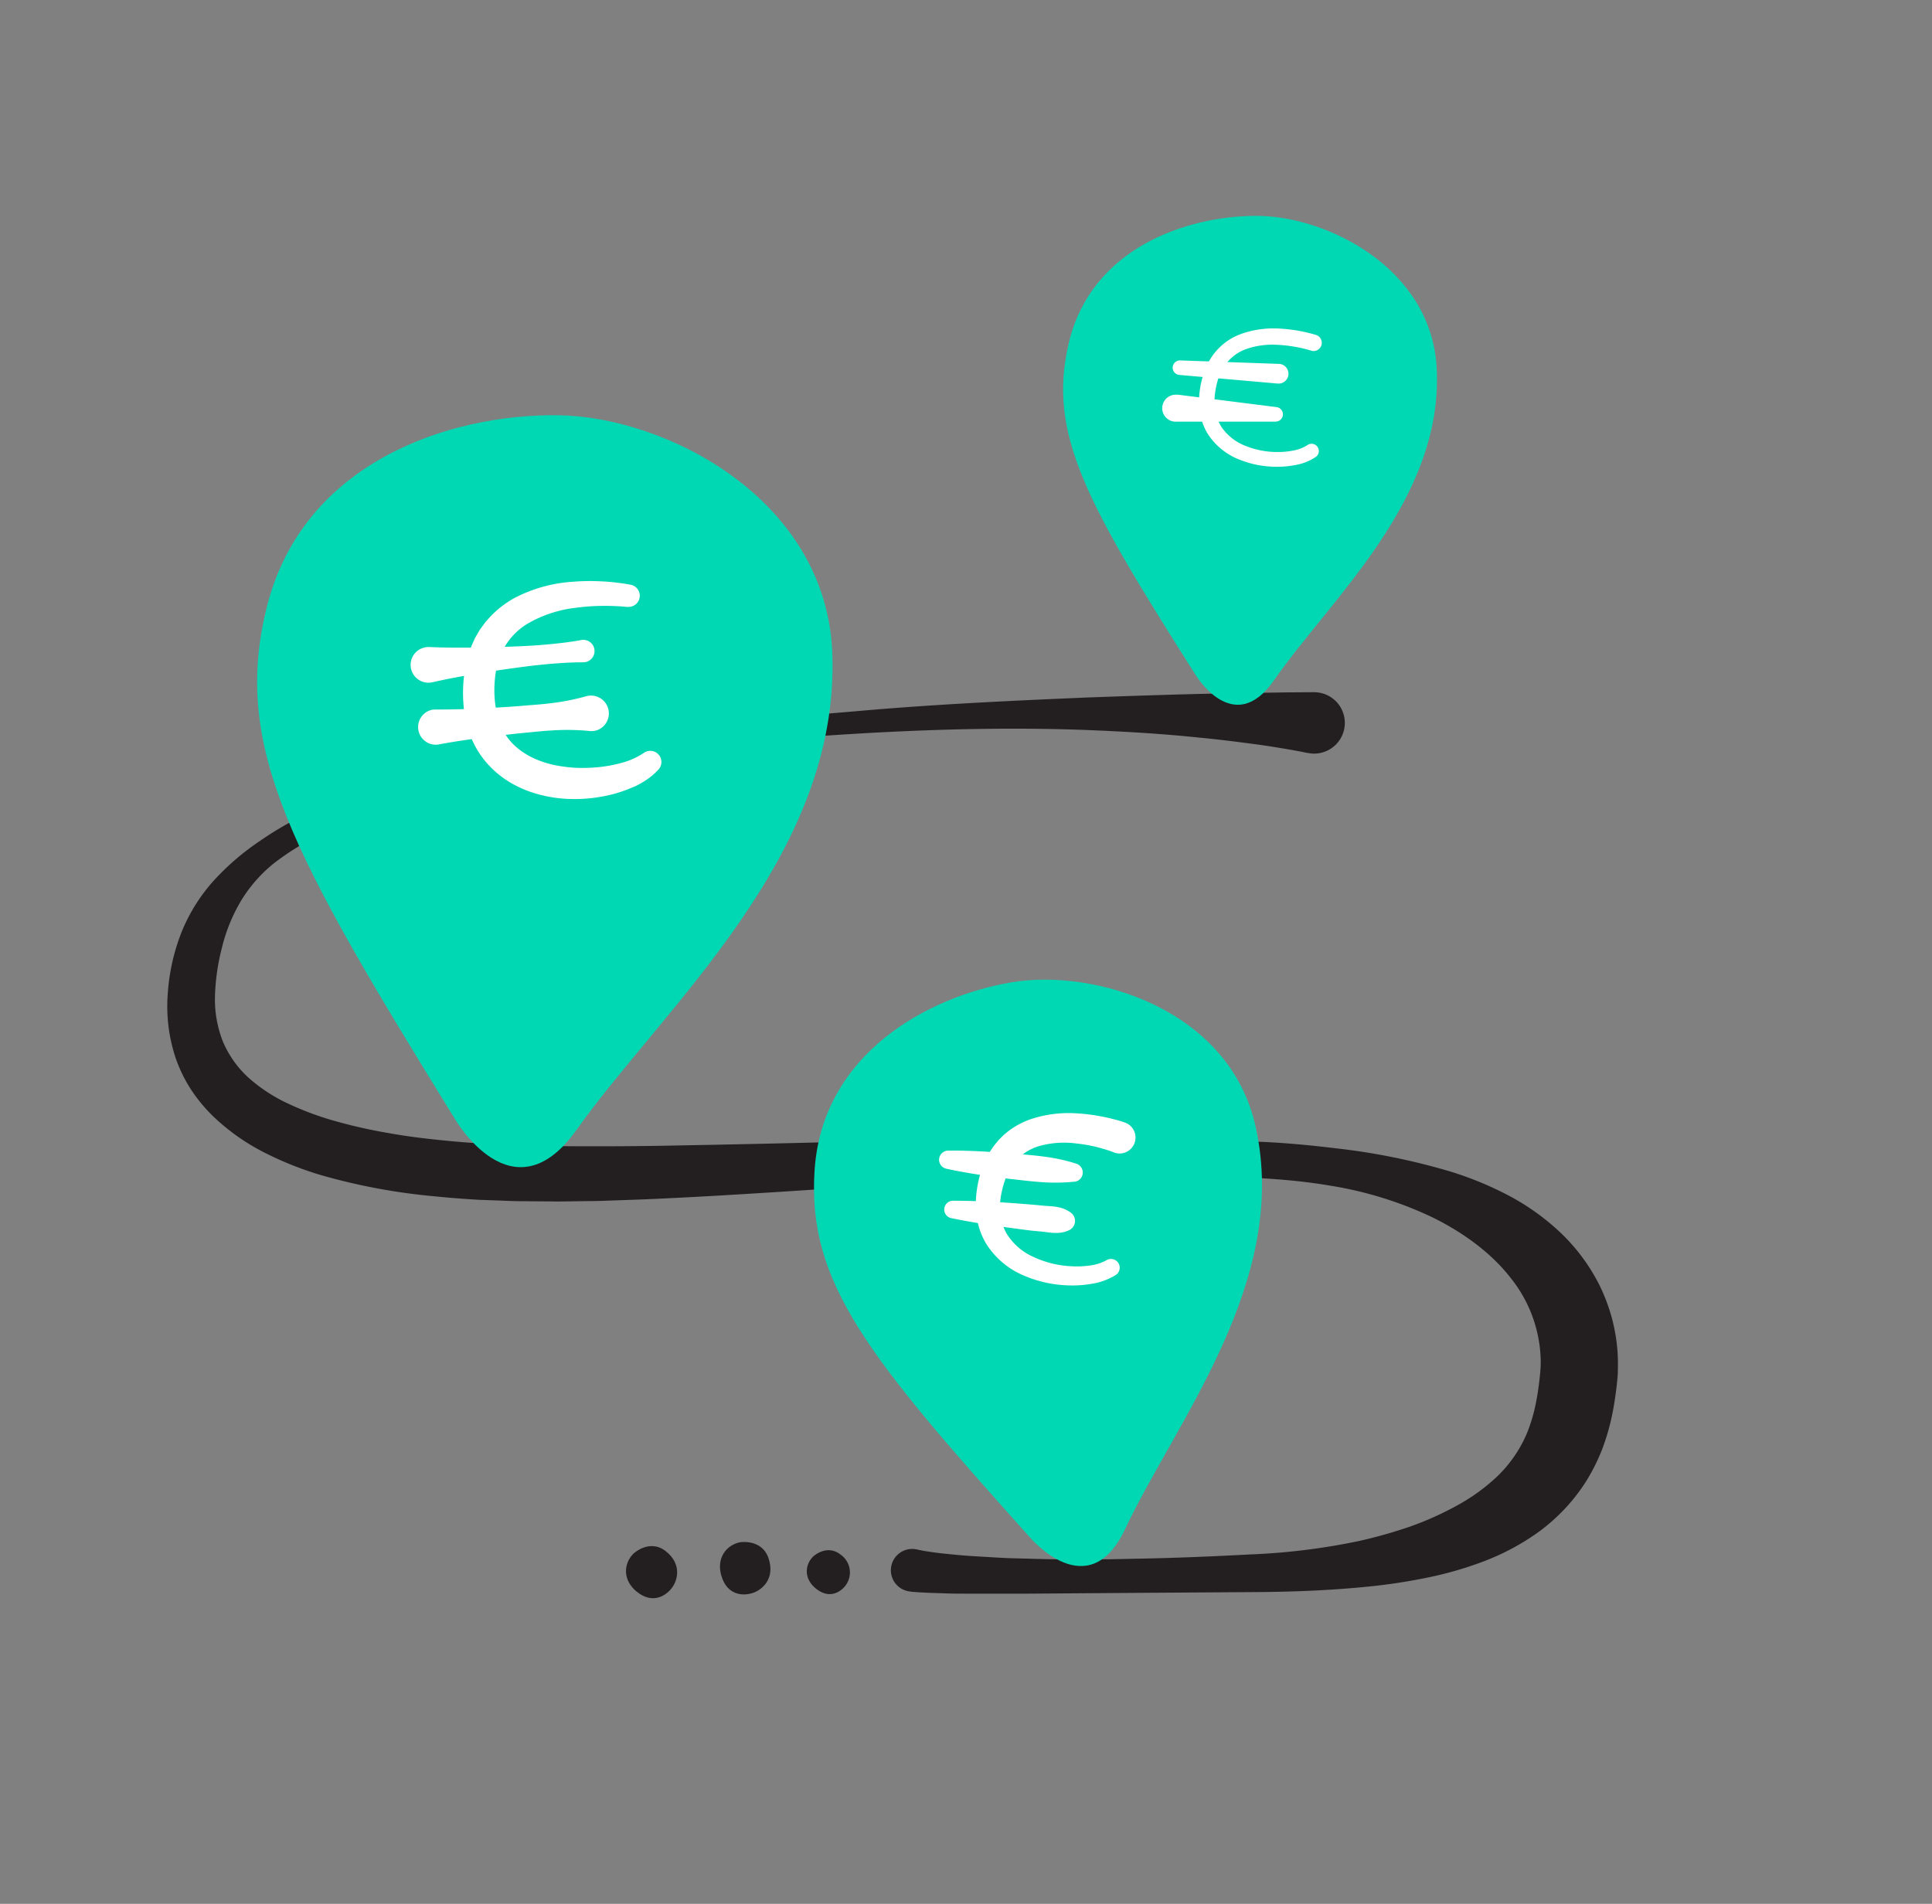
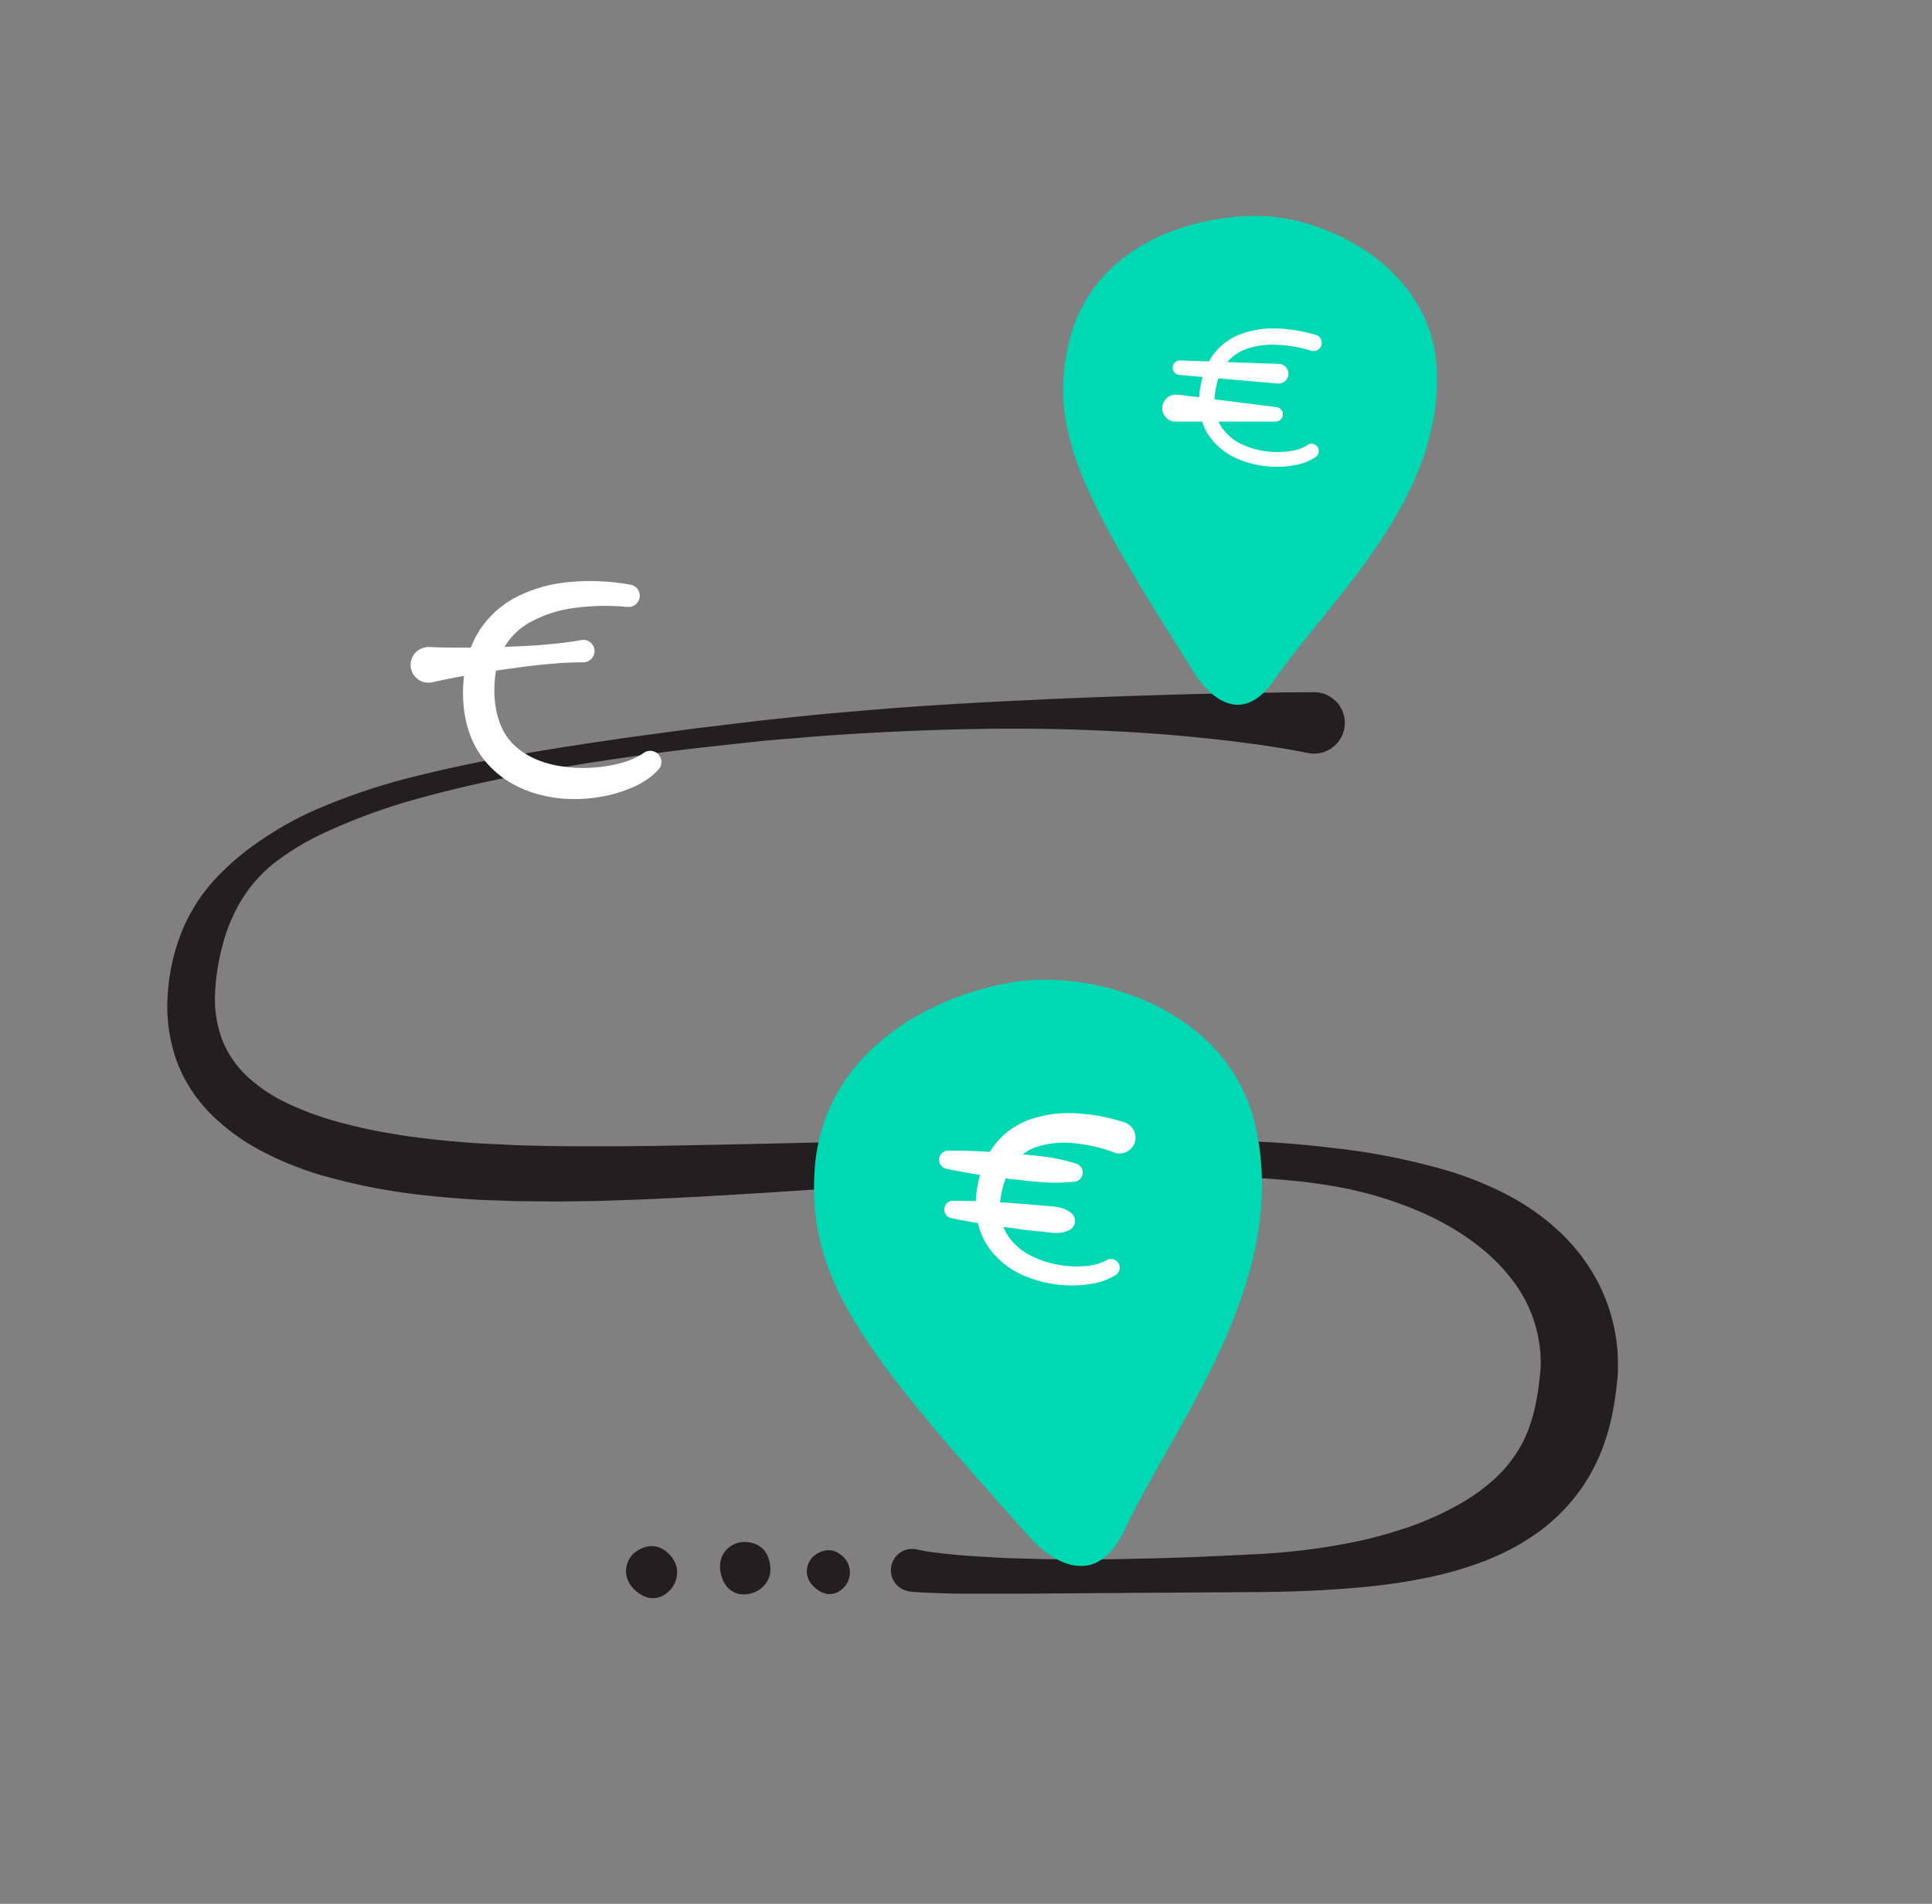
<svg xmlns="http://www.w3.org/2000/svg" id="Layer_1" data-name="Layer 1" viewBox="0 0 597.95 589.29">
  <rect x="0" y="0" width="597.95" height="589.29" fill="#808080" stroke="none" />
  <defs>
    <style>.cls-1{fill:#231f20;}.cls-2{fill:#00d8b4;}.cls-3{fill:#fff;}</style>
  </defs>
  <path class="cls-1" d="M404.62,233.06c-2.62-.56-5.5-1.06-8.28-1.52s-5.64-.91-8.48-1.27c-5.67-.76-11.37-1.46-17.08-2-11.43-1.19-22.9-1.85-34.39-2.31-23-.87-46-.3-69,1-5.74.34-11.49.68-17.22,1.19l-8.61.71-4.3.35-4.29.45-17.17,1.88q-8.6,1-17.15,2.2c-22.81,3.15-45.58,7-67.63,13a184.07,184.07,0,0,0-31.87,11.62A80,80,0,0,0,85.05,267,44.34,44.34,0,0,0,74.49,279a52.45,52.45,0,0,0-5.78,14.25,67.58,67.58,0,0,0-2.18,15.19,35.4,35.4,0,0,0,2.48,14,32,32,0,0,0,7.93,11.16,50,50,0,0,0,12.37,8.06,93.27,93.27,0,0,0,14.8,5.45,158.14,158.14,0,0,0,16,3.58c5.43,1,11,1.68,16.51,2.24s11.17,1,16.81,1.21c2.82.13,5.63.32,8.46.39l8.52.2q17.07.19,34.32-.08l17.25-.33,17.29-.37,34.66-.82,17.36-.35,17.38-.25c5.8,0,11.59-.15,17.39-.16h17.41c11.61,0,23.22.26,34.85.62,5.82.23,11.61.34,17.53.74s11.77,1,17.67,1.71a203.59,203.59,0,0,1,35.46,7.21,104.53,104.53,0,0,1,17.49,7.17,72.77,72.77,0,0,1,16.2,11.44,58.86,58.86,0,0,1,12.47,16.76A57.33,57.33,0,0,1,498.88,408a55.87,55.87,0,0,1,1.76,10.69c.11,1.81.13,3.62.08,5.44q0,1.37-.15,2.73l-.13,1.32-.13,1.16c-.37,3.12-.86,6.38-1.59,9.68a70.11,70.11,0,0,1-3,9.94,59.94,59.94,0,0,1-4.83,9.56,56.85,56.85,0,0,1-6.59,8.49,59.08,59.08,0,0,1-7.87,7,74.2,74.2,0,0,1-17.54,9.39,112.12,112.12,0,0,1-18.11,5.11,176.63,176.63,0,0,1-18,2.65c-11.93,1.18-23.76,1.59-35.45,1.64l-34.74.23-34.79.25c-5.81,0-11.62,0-17.48,0-2.92,0-5.86,0-8.83-.13L287,493l-2.3-.12-1.22-.09-.65-.06-.34,0-.5-.07-.39-.06a6.6,6.6,0,1,1,1.87-13.06,7,7,0,0,1,1.1.26s-.05,0,0,0l.2,0,.41.09.94.18,2,.31c1.37.19,2.74.38,4.15.51,2.79.29,5.63.58,8.47.75s5.71.34,8.56.51,5.73.21,8.6.29,5.74.17,8.61.19l8.63,0,8.63,0,8.64-.18c11.51-.21,23-.7,34.55-1.31A202.45,202.45,0,0,0,420.53,477a146.12,146.12,0,0,0,15.9-4.49A96.85,96.85,0,0,0,450.94,466a59.88,59.88,0,0,0,12-8.59,40.34,40.34,0,0,0,8.13-10.6,38.17,38.17,0,0,0,2.58-6.07,49.31,49.31,0,0,0,1.75-6.7c.47-2.35.83-4.81,1.11-7.43l.19-1.82c.05-.53.09-1.06.11-1.59.05-1.07.06-2.15,0-3.22a42.12,42.12,0,0,0-9.38-24.57c-5.85-7.52-14.42-13.85-24.09-18.61A116.26,116.26,0,0,0,411.76,367c-11.09-1.9-22.34-2.48-33.86-2.85-5.72-.28-11.46-.3-17.2-.36l-4.3-.05-4.31,0-8.62.05c-46,.49-91.9,5-138.28,7.18-5.79.3-11.62.46-17.44.68-2.91.12-5.84.11-8.75.16s-5.84.11-8.78.06l-8.8-.07c-2.94,0-5.91-.19-8.85-.27l-4.43-.16-4.44-.29c-3-.22-5.92-.46-8.88-.76a189.42,189.42,0,0,1-35.61-6.63,104,104,0,0,1-17.49-7,65.86,65.86,0,0,1-16.08-11.49,49,49,0,0,1-6.55-8,45.32,45.32,0,0,1-4.62-9.4,50.63,50.63,0,0,1-2.56-20.06A63.74,63.74,0,0,1,56,289a54.06,54.06,0,0,1,10.11-16.37,78.26,78.26,0,0,1,14.12-12.19,105.06,105.06,0,0,1,15.67-9,191.29,191.29,0,0,1,33.42-11.33c11.34-2.83,22.75-5.09,34.19-7.05s22.9-3.66,34.36-5.27l17.21-2.3c5.75-.73,11.51-1.38,17.26-2.08l4.31-.52,4.33-.45,8.64-.89c5.76-.65,11.54-1.06,17.31-1.58,23.11-2,46.27-3.09,69.49-4.07,11.61-.42,23.23-.82,34.89-1.11l8.75-.18c2.93-.08,5.85-.12,8.78-.15l8.81-.14,9-.06a9.49,9.49,0,1,1,.14,19,9,9,0,0,1-2-.2Z" />
  <path class="cls-2" d="M369.8,208.55s11.88,20.19,24.51,2c17.41-25.12,52.4-55.83,50.35-96.52-1.57-31.07-34.07-47.23-55.8-47.21s-51.15,10-58.08,39.36C324.15,134.26,336.16,155.44,369.8,208.55Z" />
  <path class="cls-3" d="M405.76,108.52a38.6,38.6,0,0,0-5-1.18,39.09,39.09,0,0,0-5.14-.59A24.86,24.86,0,0,0,385.8,108a13.61,13.61,0,0,0-7.15,5.78,16.8,16.8,0,0,0-1.89,4.42,24.72,24.72,0,0,0-.84,4.91,14.72,14.72,0,0,0,2.13,9.07,15.94,15.94,0,0,0,7.43,5.83,26.14,26.14,0,0,0,9.86,1.9,24.3,24.3,0,0,0,5-.47,12,12,0,0,0,4.24-1.63l.1-.07a2.24,2.24,0,0,1,2.51,3.72,16,16,0,0,1-5.91,2.41,29.29,29.29,0,0,1-5.94.61,30.87,30.87,0,0,1-11.62-2.17,20.56,20.56,0,0,1-9.61-7.54,17.39,17.39,0,0,1-2.47-5.8,22,22,0,0,1-.5-6.13,29,29,0,0,1,1-5.93,21.7,21.7,0,0,1,2.38-5.67,18.6,18.6,0,0,1,9.56-7.86,29.82,29.82,0,0,1,11.81-1.68,48.08,48.08,0,0,1,11.5,2,2.55,2.55,0,0,1-1.5,4.87h0Z" />
  <path class="cls-3" d="M395.42,118.72,365,116.05a2.25,2.25,0,0,1,.28-4.49l30.55,1.07a3.05,3.05,0,0,1-.22,6.1Z" />
  <path class="cls-3" d="M394.7,130.52l-30.61,0a4.18,4.18,0,1,1,0-8.35,4.41,4.41,0,0,1,.52,0L395,126a2.25,2.25,0,0,1-.28,4.49Z" />
-   <path class="cls-2" d="M140.75,346.28s17.91,31.27,37.66,3.47C205.64,311.43,260,264.8,257.6,202.17c-1.85-47.83-51.57-73.27-85-73.64s-78.87,14.4-90.06,59.52C71.85,231.16,89.94,264,140.75,346.28Z" />
  <path class="cls-3" d="M194.09,187.87c-1.18-.14-2.59-.23-3.91-.28s-2.68-.07-4-.05a65.38,65.38,0,0,0-7.95.58,38.6,38.6,0,0,0-14.38,4.6,20.32,20.32,0,0,0-9,10.26,25.56,25.56,0,0,0-1.65,6.92,35.21,35.21,0,0,0,0,7.4c.54,4.83,2.11,9.26,5.13,12.52s7.24,5.48,12,6.69a33.27,33.27,0,0,0,3.63.71l1.85.25,1.88.16a50.71,50.71,0,0,0,7.59-.18,43.31,43.31,0,0,0,7.41-1.41,22.47,22.47,0,0,0,6.31-2.83l.33-.22a3.45,3.45,0,0,1,4.49,5.17,19.81,19.81,0,0,1-3.94,3.35c-.69.47-1.39.85-2.11,1.26s-1.43.72-2.16,1a40.67,40.67,0,0,1-9,2.73,45.71,45.71,0,0,1-9.28.82,40.72,40.72,0,0,1-9.39-1.13,35.18,35.18,0,0,1-9.12-3.47,30.19,30.19,0,0,1-7.92-6.28,28.06,28.06,0,0,1-5.29-8.68,34.79,34.79,0,0,1-2.15-9.58,45.6,45.6,0,0,1,.22-9.49,33.29,33.29,0,0,1,2.53-9.41c.36-.75.64-1.53,1.07-2.25l1.27-2.18,1.48-2c.5-.67,1.1-1.27,1.65-1.91a30.42,30.42,0,0,1,7.85-6,45.15,45.15,0,0,1,17.87-4.88,65.28,65.28,0,0,1,8.95-.1c1.49.06,3,.2,4.44.37s2.89.37,4.5.68a3.46,3.46,0,0,1-1,6.83Z" />
  <path class="cls-3" d="M180.52,205c-3.94,0-7.85.27-11.75.63s-7.78.89-11.67,1.43-7.76,1.16-11.64,1.83-7.74,1.39-11.59,2.28a5.52,5.52,0,1,1-2.47-10.76,5.45,5.45,0,0,1,1.5-.14c3.95.19,7.88.21,11.82.2s7.85-.11,11.77-.26,7.84-.3,11.74-.64,7.8-.74,11.67-1.46a3.47,3.47,0,0,1,1.27,6.83A3.74,3.74,0,0,1,180.52,205Z" />
-   <path class="cls-3" d="M182.41,226.26a70.66,70.66,0,0,0-11.81-.15c-2,.1-3.91.3-5.86.49s-3.9.36-5.85.59q-5.83.63-11.67,1.42c-3.88.53-7.77,1.12-11.63,1.85a5.47,5.47,0,0,1-2-10.74,5.61,5.61,0,0,1,1.07-.1c3.94,0,7.86-.07,11.78-.23s7.83-.39,11.74-.66c2-.12,3.91-.31,5.86-.46s3.91-.3,5.85-.54a70.68,70.68,0,0,0,11.6-2.24,5.52,5.52,0,0,1,3.14,10.58A5.81,5.81,0,0,1,182.41,226.26Z" />
  <path class="cls-1" d="M251.61,481.84s4.16-4,8.46-.71A6.72,6.72,0,0,1,261.5,491c-1.68,2-5.06,3.94-9.06.63C248.8,488.64,249.08,484.43,251.61,481.84Z" />
  <path class="cls-1" d="M229,477.38s6.82-1.19,8.88,5-1.89,9.82-5.2,10.78c-3,.87-7.67.53-9.43-5.45C221.67,482.25,224.77,478.26,229,477.38Z" />
  <path class="cls-1" d="M196,480.94s4.94-4.75,10-.84,3.89,9.1,1.7,11.72c-2,2.38-6,4.68-10.75.75C192.68,489,193,484,196,480.94Z" />
  <path class="cls-2" d="M318.76,475.86s18.1,21.56,29.44-2.54c15.63-33.24,51-76.61,40.45-124.42-8-36.52-49.79-49.19-75.54-44.85s-58.64,22-61,58.23C249.86,396.9,268.31,419.62,318.76,475.86Z" />
  <path class="cls-3" d="M344.61,356.64c-.3-.13-.84-.32-1.28-.47l-1.42-.45c-1-.29-1.94-.56-2.92-.79a47.07,47.07,0,0,0-5.92-1,28.57,28.57,0,0,0-11.3.77,15.1,15.1,0,0,0-8.34,5.9,19,19,0,0,0-2.45,4.9,27.83,27.83,0,0,0-1.32,5.62,16.87,16.87,0,0,0,1.79,10.55,18.49,18.49,0,0,0,8.22,7.3,31.08,31.08,0,0,0,11.57,2.95,29.15,29.15,0,0,0,6-.2,14.6,14.6,0,0,0,5.19-1.63l.15-.09a2.7,2.7,0,0,1,2.81,4.6,19.69,19.69,0,0,1-7.2,2.72,34.91,34.91,0,0,1-7.19.55,37.38,37.38,0,0,1-14-3,25.25,25.25,0,0,1-11.58-9.59,21.65,21.65,0,0,1-2.89-7.29,27.33,27.33,0,0,1-.42-7.63,35.5,35.5,0,0,1,1.38-7.3,26.88,26.88,0,0,1,3.17-7,19.76,19.76,0,0,1,1.13-1.63l1.28-1.55,1.43-1.43c.48-.47,1-.87,1.55-1.3a25.22,25.22,0,0,1,7-3.75,37.37,37.37,0,0,1,14.84-1.74,56.6,56.6,0,0,1,7.15.94c1.17.22,2.34.49,3.5.79.58.15,1.16.3,1.75.47s1.12.33,1.85.59h0a4.93,4.93,0,0,1-3.27,9.31Z" />
  <path class="cls-3" d="M332.45,365.77a57.92,57.92,0,0,1-10,.14c-3.32-.22-6.61-.66-9.91-1l-4.93-.63-4.93-.73c-3.29-.52-6.57-1.09-9.83-1.81a2.83,2.83,0,0,1,.57-5.59c3.34-.05,6.67.06,10,.22l5,.28,5,.38c3.3.31,6.62.55,9.9,1a56.06,56.06,0,0,1,9.79,2.16,2.87,2.87,0,0,1-.57,5.59Z" />
  <path class="cls-3" d="M330.92,380.76c-3.24,1.55-6.22.61-9.27.38s-6.08-.72-9.11-1.1c-6.07-.84-12.13-1.74-18.15-3a2.72,2.72,0,0,1,.54-5.38c6.16,0,12.28.32,18.39.72,3.05.24,6.1.46,9.15.77s6.14.07,9,2.24a3.17,3.17,0,0,1,.6,4.44A3.32,3.32,0,0,1,330.92,380.76Z" />
</svg>